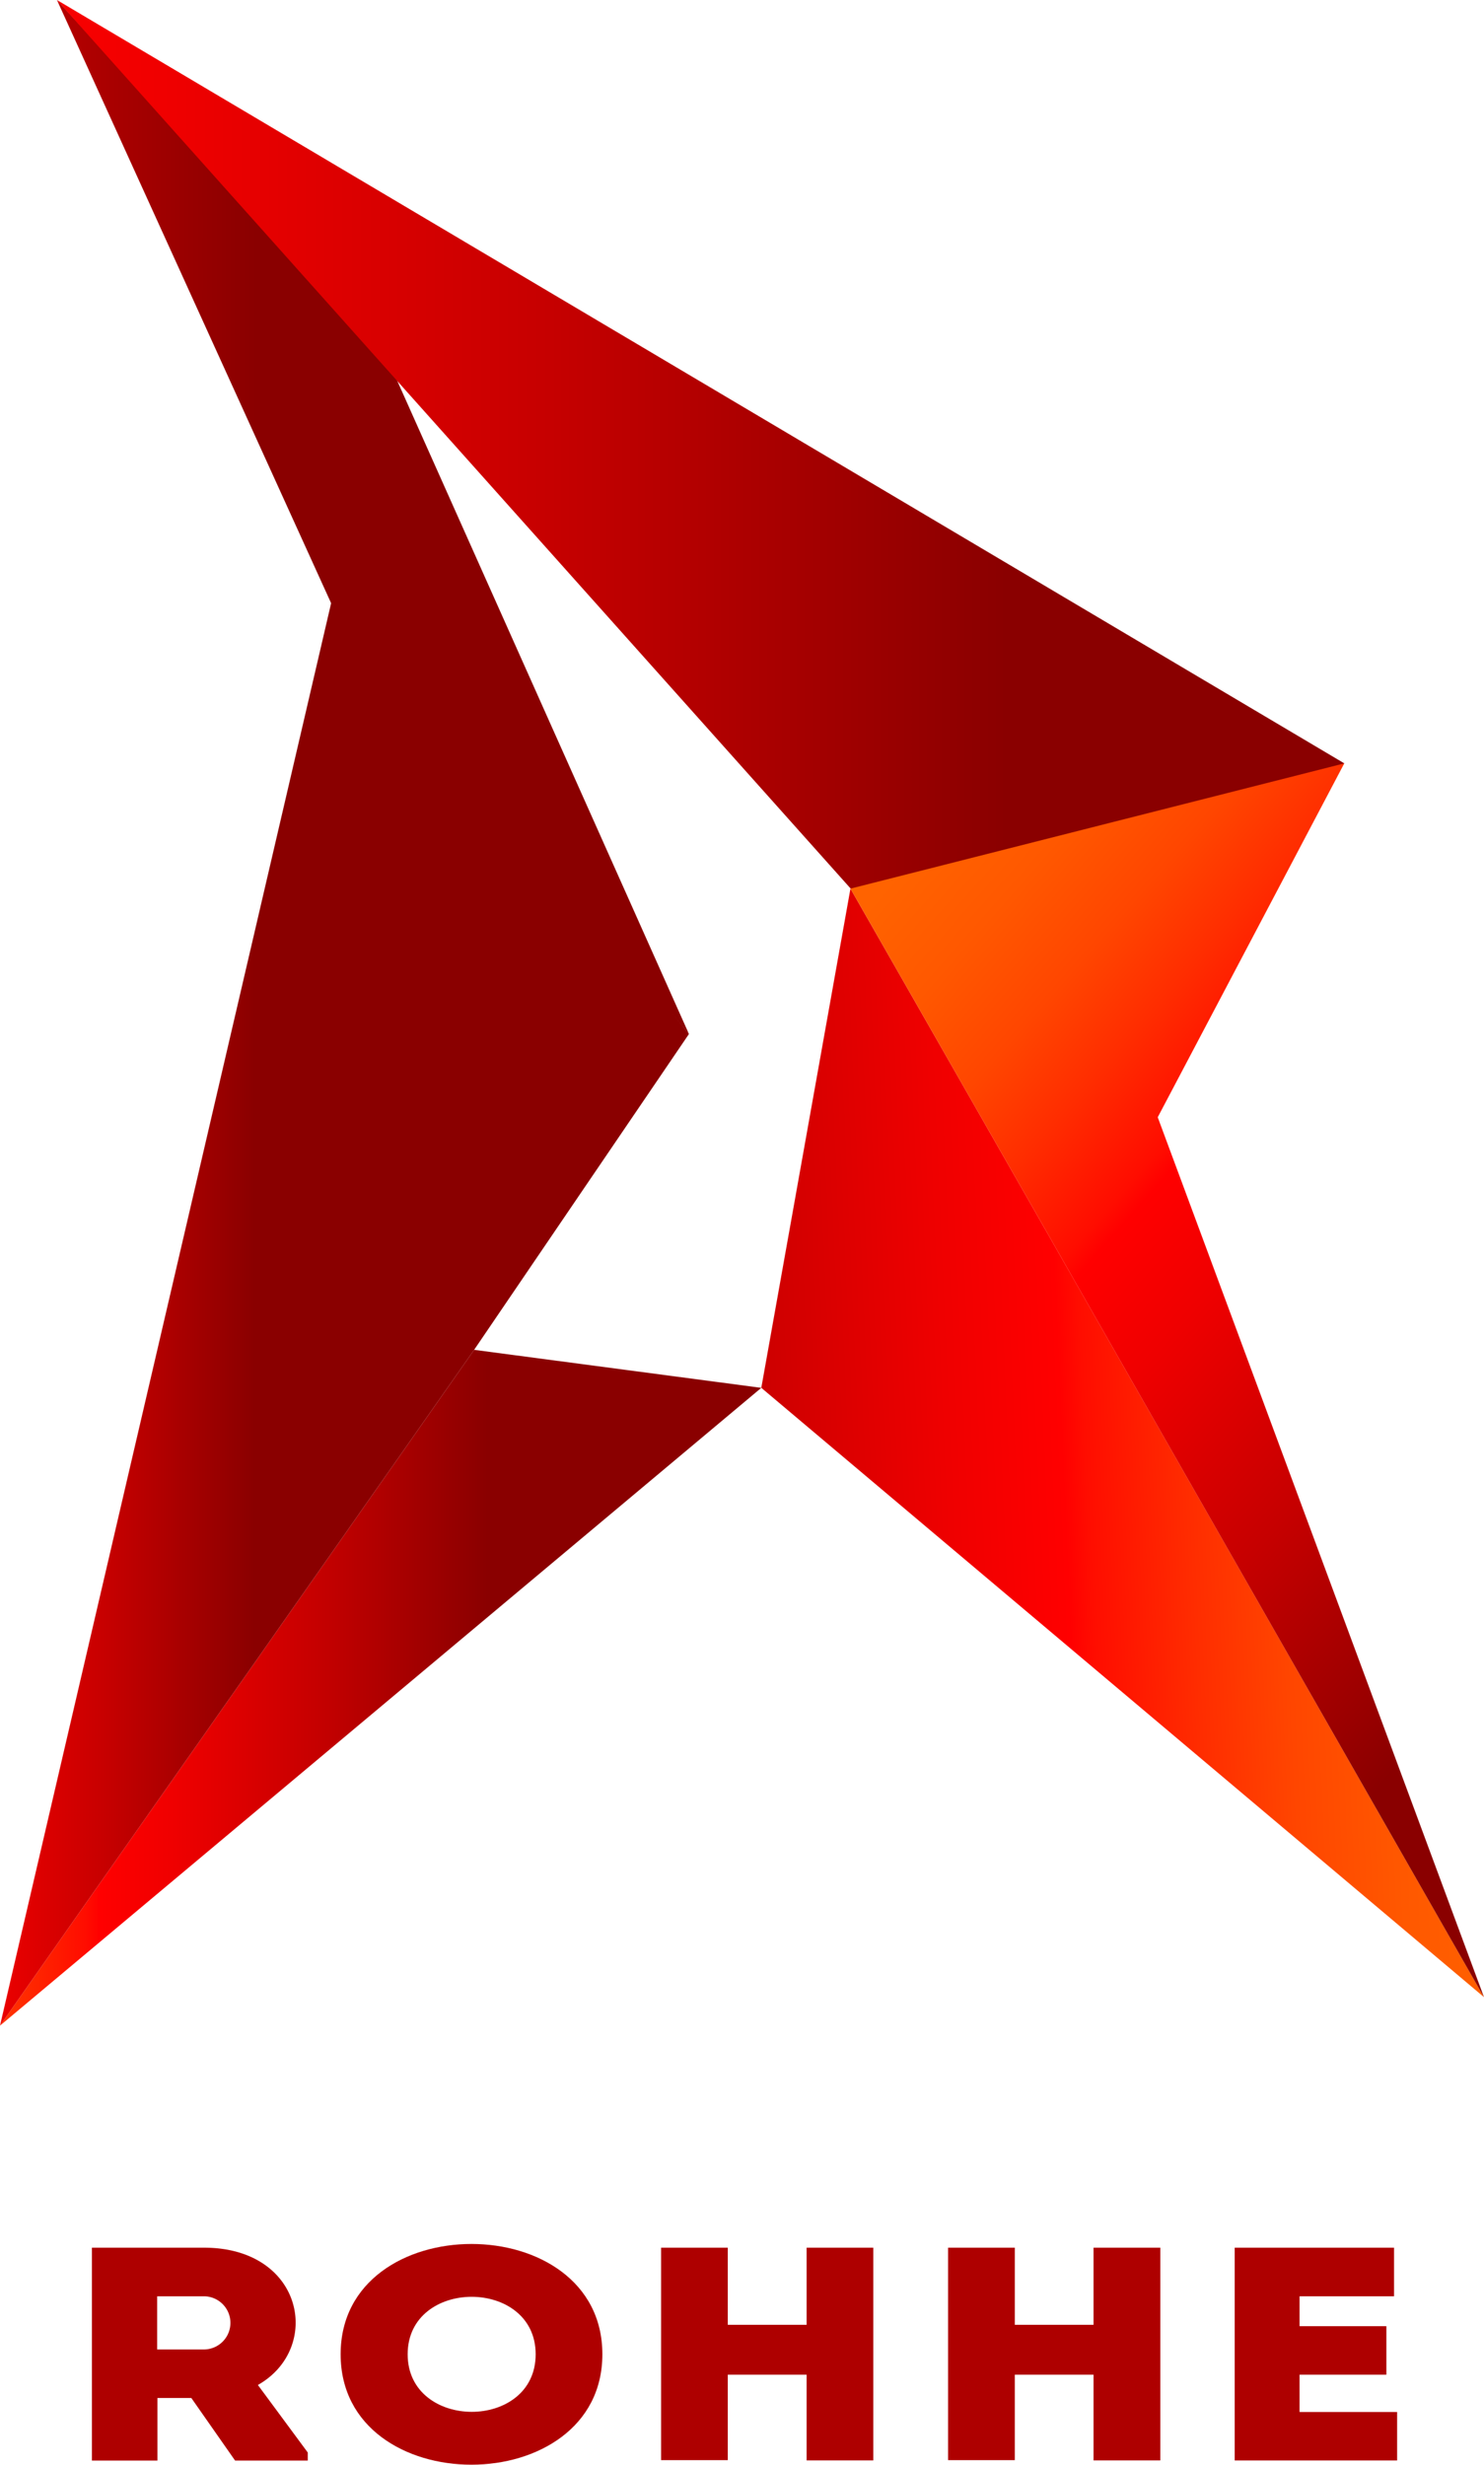
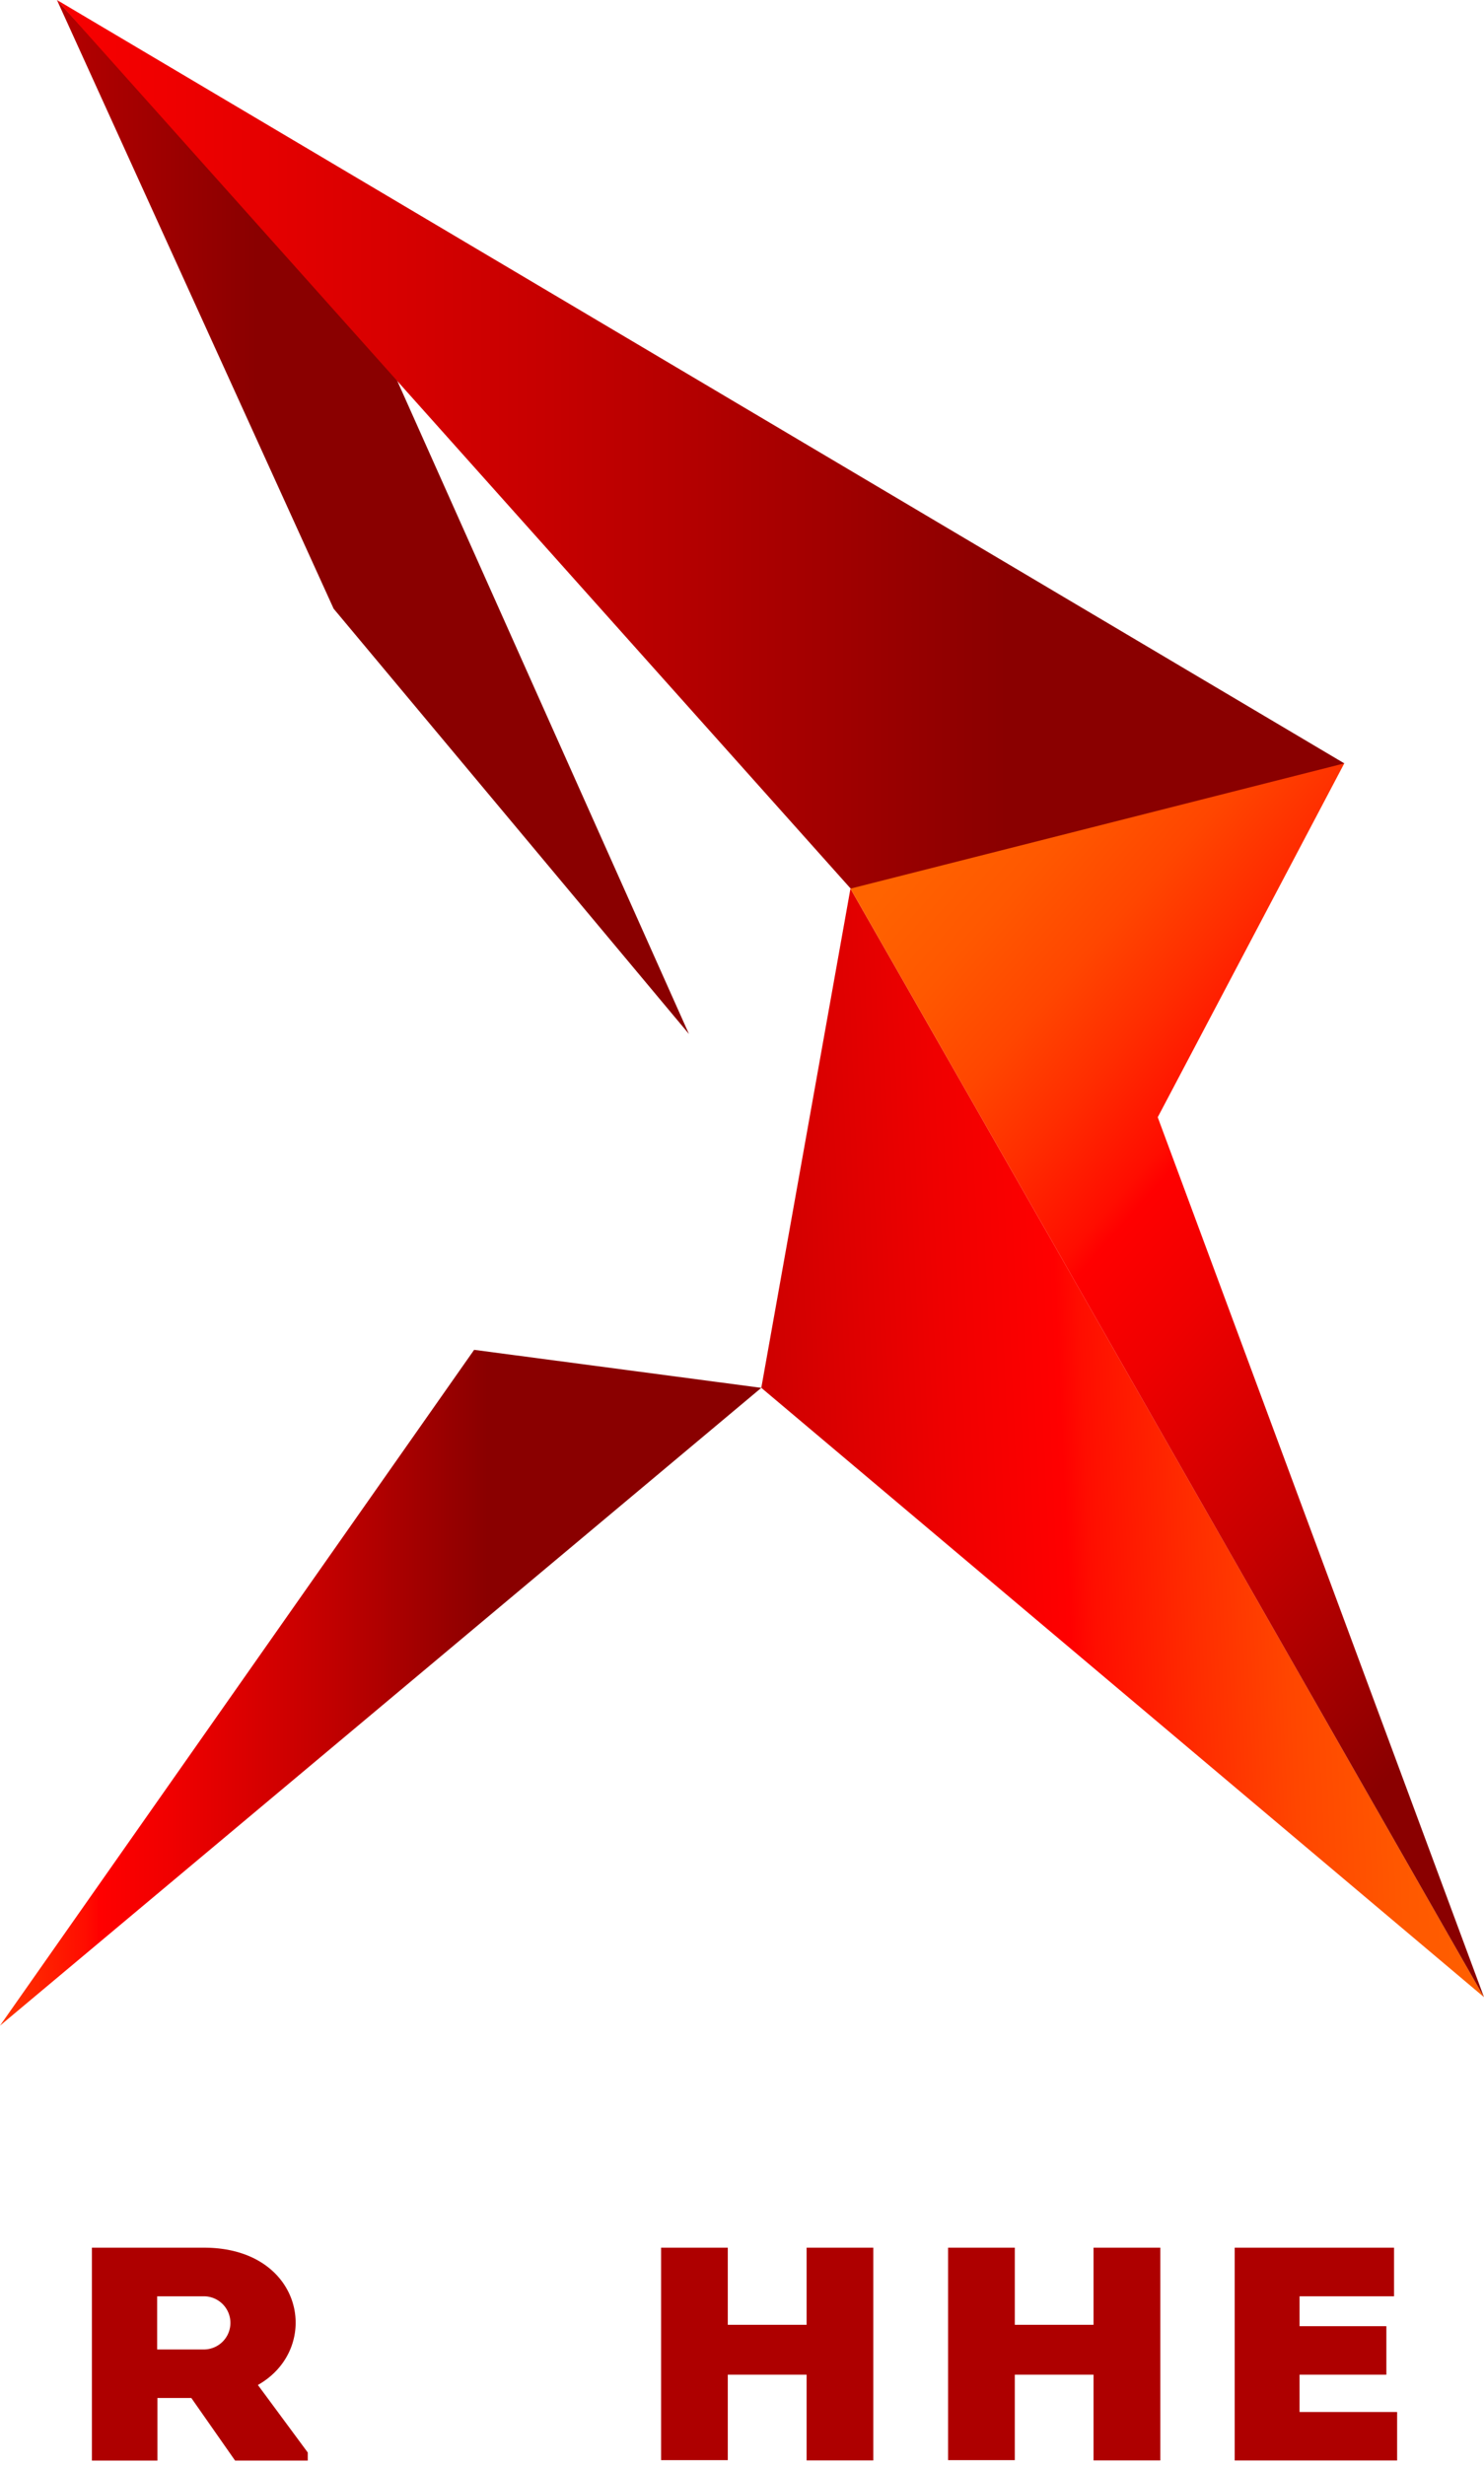
<svg xmlns="http://www.w3.org/2000/svg" xmlns:xlink="http://www.w3.org/1999/xlink" id="Layer_2" data-name="Layer 2" width="100.734" height="167.28" viewBox="0 0 100.734 167.28">
  <defs>
    <linearGradient id="linear-gradient" x1="-0.337" y1="0.788" x2="0.64" y2="0.788" gradientUnits="objectBoundingBox">
      <stop offset="0" stop-color="#f60" />
      <stop offset="0.11" stop-color="#ff6300" />
      <stop offset="0.2" stop-color="#ff5800" />
      <stop offset="0.29" stop-color="#ff4600" />
      <stop offset="0.37" stop-color="#ff2d00" />
      <stop offset="0.46" stop-color="#ff0d00" />
      <stop offset="0.48" stop-color="red" />
      <stop offset="0.58" stop-color="#ef0000" />
      <stop offset="0.77" stop-color="#c60000" />
      <stop offset="1" stop-color="#8a0000" />
    </linearGradient>
    <linearGradient id="linear-gradient-2" x1="-0.549" y1="0.677" x2="0.371" y2="0.677" xlink:href="#linear-gradient" />
    <linearGradient id="linear-gradient-3" x1="-1.622" y1="0.72" x2="0.314" y2="0.72" xlink:href="#linear-gradient" />
    <linearGradient id="linear-gradient-4" x1="1.176" y1="0.411" x2="-0.413" y2="0.52" xlink:href="#linear-gradient" />
    <linearGradient id="linear-gradient-5" x1="-0.796" y1="0.672" x2="0.736" y2="0.672" xlink:href="#linear-gradient" />
    <linearGradient id="linear-gradient-6" x1="-0.02" y1="-0.008" x2="0.574" y2="0.989" xlink:href="#linear-gradient" />
  </defs>
  <g id="Warstwa_1" data-name="Warstwa 1">
    <path id="Path_1" data-name="Path 1" d="M0,212.987,51.677,169.7,32.184,167.12Z" transform="translate(0 -75.507)" fill="url(#linear-gradient)" />
-     <path id="Path_2" data-name="Path 2" d="M22.645,73.36l24.12,29.964L32.184,124.758,0,170.624Z" transform="translate(0 -33.145)" fill="url(#linear-gradient-2)" />
    <path id="Path_3" data-name="Path 3" d="M29.663,24.756,49.951,70.179,25.831,41.311,7.05,0Z" transform="translate(-3.185)" fill="url(#linear-gradient-3)" />
    <path id="Path_4" data-name="Path 4" d="M100.322,110.02,94.27,143.9l49.057,41.355Z" transform="translate(-42.593 -49.709)" fill="url(#linear-gradient-4)" />
    <path id="Path_5" data-name="Path 5" d="M7.05,0,94.436,51.809,71.226,71.834Z" transform="translate(-3.185)" fill="url(#linear-gradient-5)" />
-     <path id="Path_6" data-name="Path 6" d="M148.315,178.251,105.31,103.012l33.521-8.5-12.663,24.016Z" transform="translate(-47.581 -42.701)" fill="url(#linear-gradient-6)" />
+     <path id="Path_6" data-name="Path 6" d="M148.315,178.251,105.31,103.012l33.521-8.5-12.663,24.016" transform="translate(-47.581 -42.701)" fill="url(#linear-gradient-6)" />
    <path id="Path_7" data-name="Path 7" d="M26.033,292.182v.548H21.1l-2.971-4.248h-2.3v4.248H11.38V278.28h7.6c6.808,0,8.047,6.847,3.667,9.319Zm-7.055-10.6H15.809v3.607h3.169A1.8,1.8,0,1,0,18.978,281.58Z" transform="translate(-5.142 -125.731)" fill="#ae0000" />
-     <path id="Path_8" data-name="Path 8" d="M42.18,285.309c0-9.982,17.767-9.982,17.767,0S42.18,295.314,42.18,285.309Zm13.239,0c0-5.2-8.689-5.2-8.689,0S55.419,290.528,55.419,285.309Z" transform="translate(-19.058 -125.525)" fill="#ae0000" />
    <path id="Path_9" data-name="Path 9" d="M96.266,292.719H91.738V286.9h-5.35v5.8H81.86V278.28h4.528v5.235h5.35V278.28h4.528Z" transform="translate(-36.986 -125.731)" fill="#ae0000" />
    <path id="Path_10" data-name="Path 10" d="M131.806,292.719h-4.533V286.9h-5.345v5.8H117.4V278.28h4.528v5.235h5.345V278.28h4.533Z" transform="translate(-53.043 -125.731)" fill="#ae0000" />
    <path id="Path_11" data-name="Path 11" d="M163.706,281.58h-6.414v2.028h5.893V286.9h-5.893v2.533h6.622v3.289H152.89V278.28h10.816Z" transform="translate(-69.078 -125.731)" fill="#ae0000" />
  </g>
</svg>